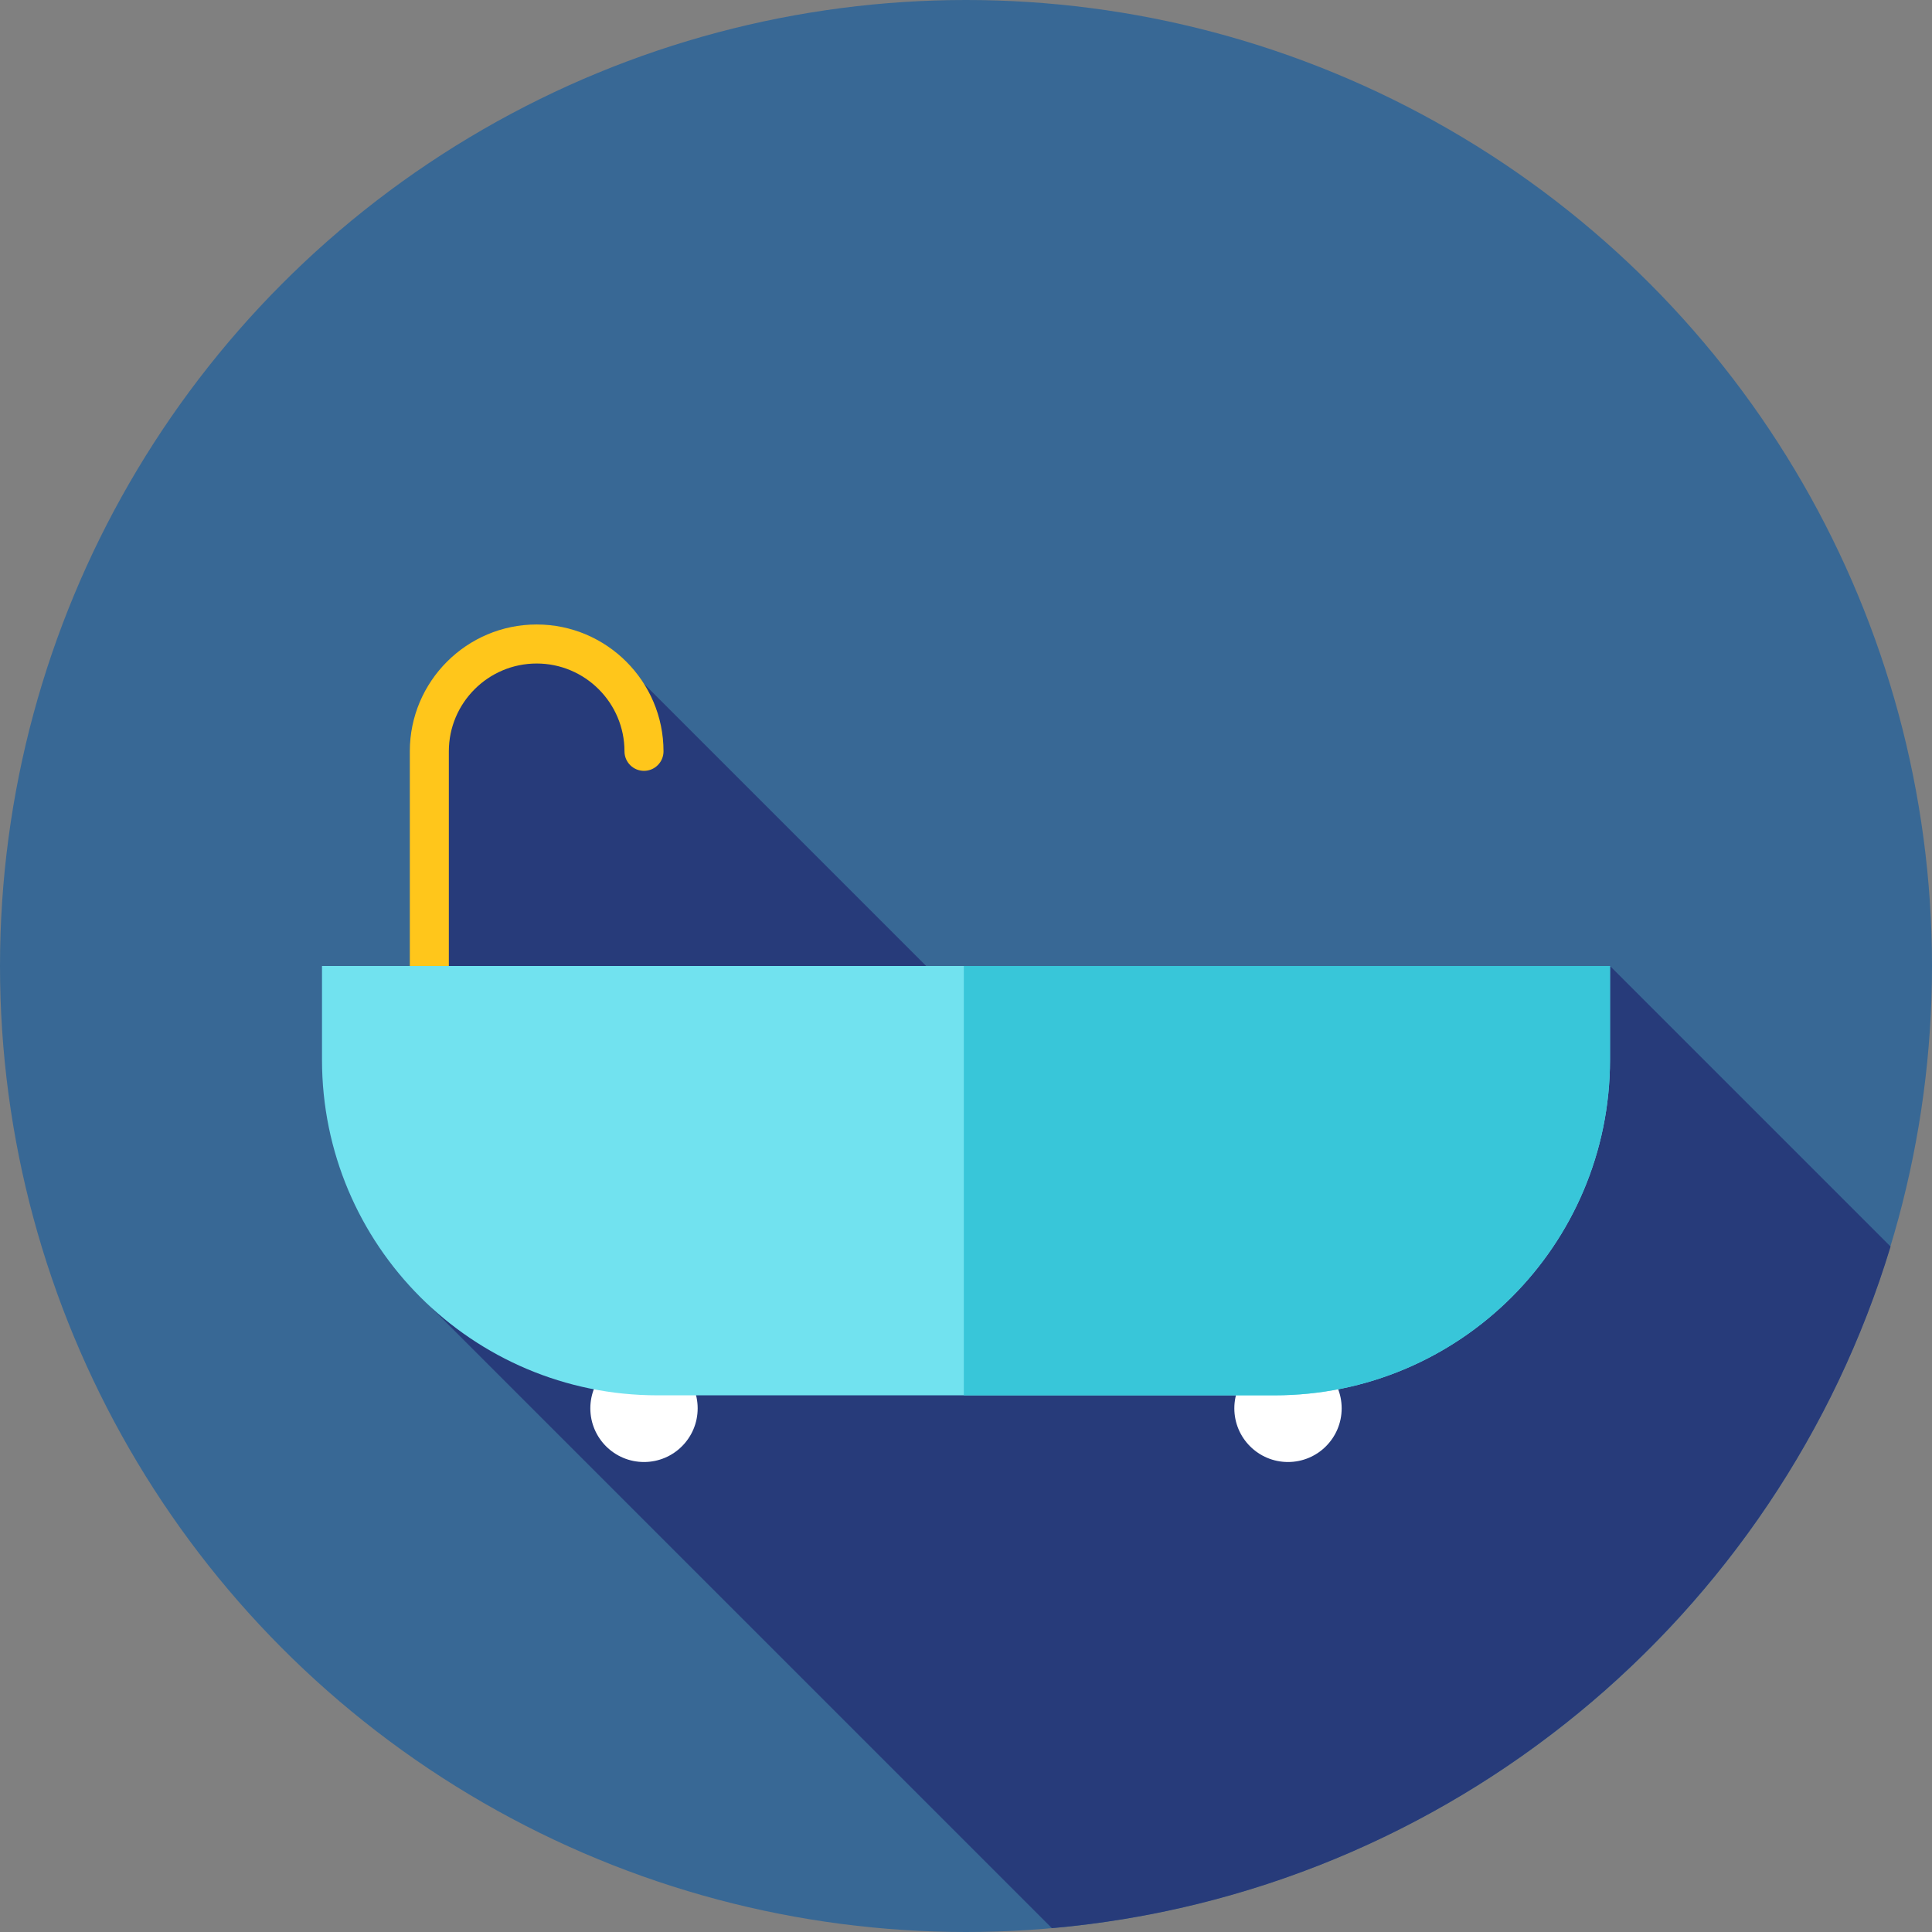
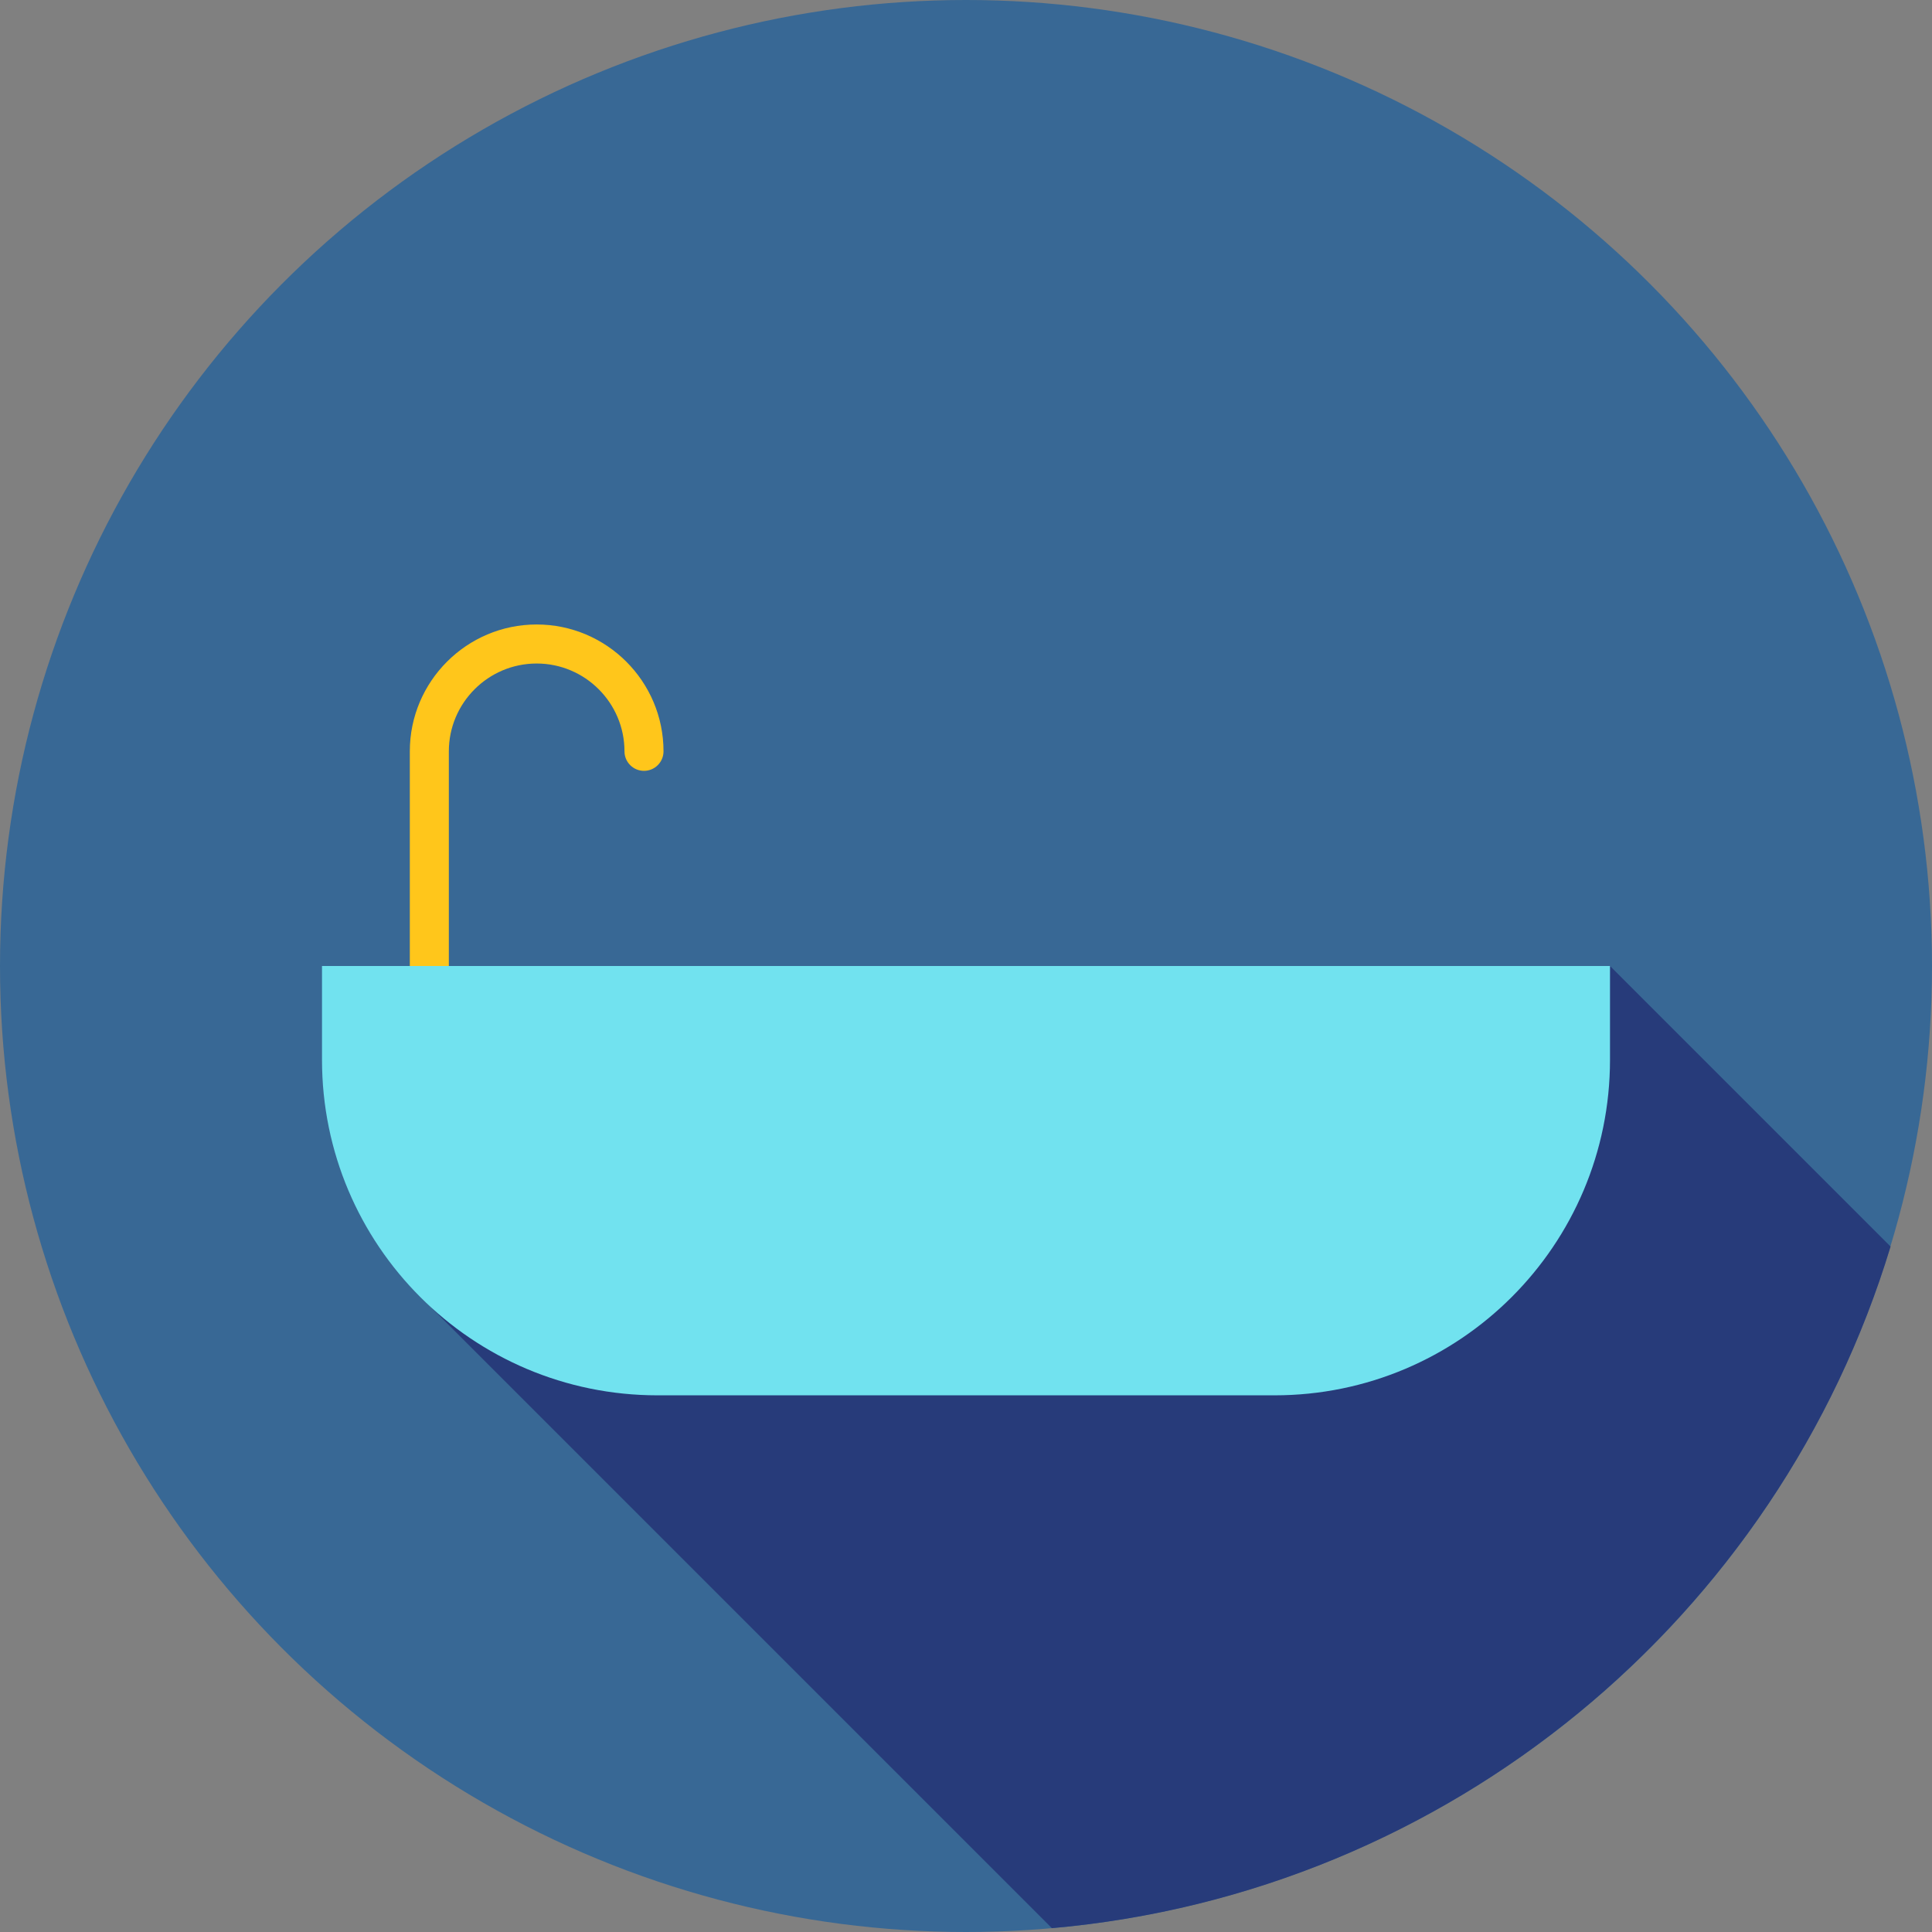
<svg xmlns="http://www.w3.org/2000/svg" height="800px" width="800px" version="1.1" id="Layer_1" viewBox="0 0 512 512" xml:space="preserve">
  <rect x="0" y="0" width="512" height="512" fill="#808080" stroke="none" />
  <circle style="fill:#386895;" cx="256" cy="256" r="256" />
  <g>
    <path style="fill:#273B7A;" d="M278.761,510.981c105.438-9.292,192.515-82.491,222.258-180.629L426.667,256l-6.515,10.724   l-0.667-0.667L114.29,346.512L278.761,510.981z" />
-     <polygon style="fill:#273B7A;" points="170.667,181.22 133.997,169.051 116.221,184.237 116.221,279.809 266.238,276.792  " />
  </g>
  <path style="fill:#FFC61B;" d="M113.778,261.172c-2.857,0-5.172-2.315-5.172-5.172v-56.889c0-18.535,15.081-33.616,33.616-33.616  s33.616,15.081,33.616,33.616c0,2.857-2.315,5.172-5.172,5.172s-5.172-2.315-5.172-5.172c0-12.833-10.44-23.273-23.273-23.273  c-12.833,0-23.273,10.44-23.273,23.273V256C118.949,258.857,116.634,261.172,113.778,261.172z" />
  <g>
-     <circle style="fill:#FFFFFF;" cx="170.667" cy="373.226" r="14.222" />
-     <circle style="fill:#FFFFFF;" cx="341.333" cy="373.226" r="14.222" />
-   </g>
+     </g>
  <path style="fill:#71E2EF;" d="M337.741,369.778H174.258c-49.112,0-88.924-39.814-88.924-88.924V256h341.333v24.854  C426.667,329.964,386.853,369.778,337.741,369.778z" />
-   <path style="fill:#38C6D9;" d="M255.426,256v113.778h82.316c49.112,0,88.924-39.814,88.924-88.924V256H255.426z" />
</svg>